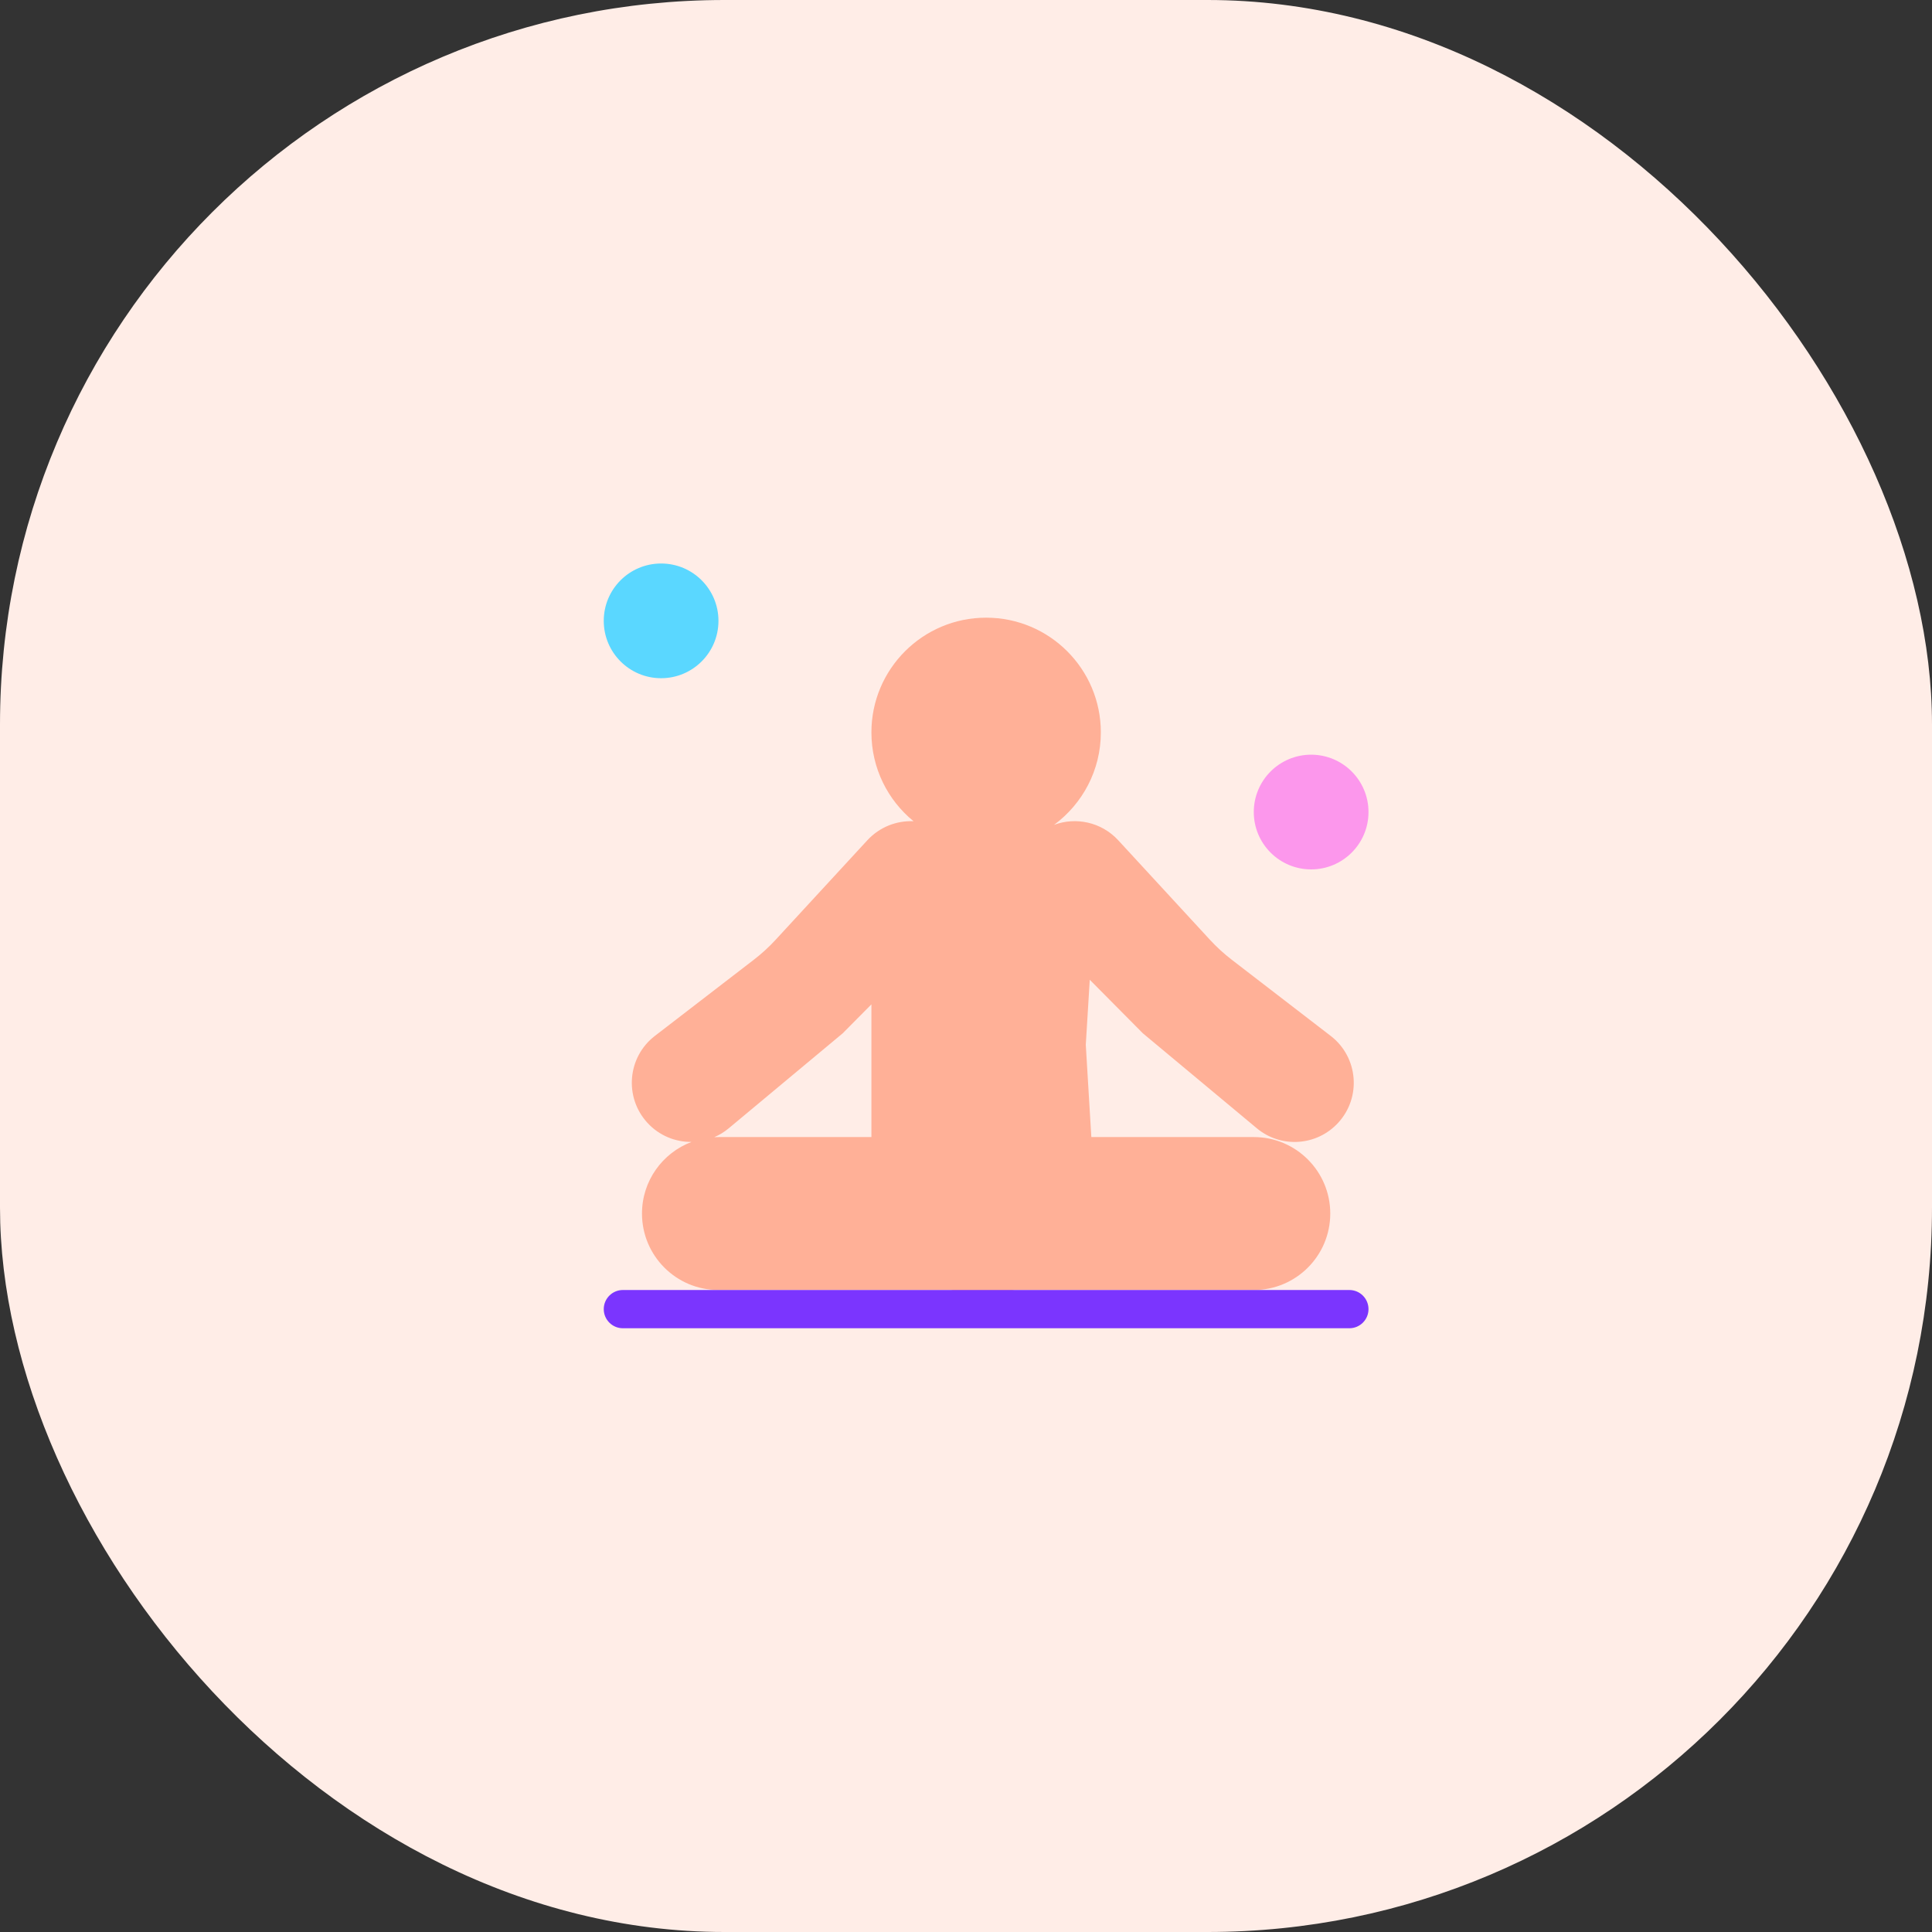
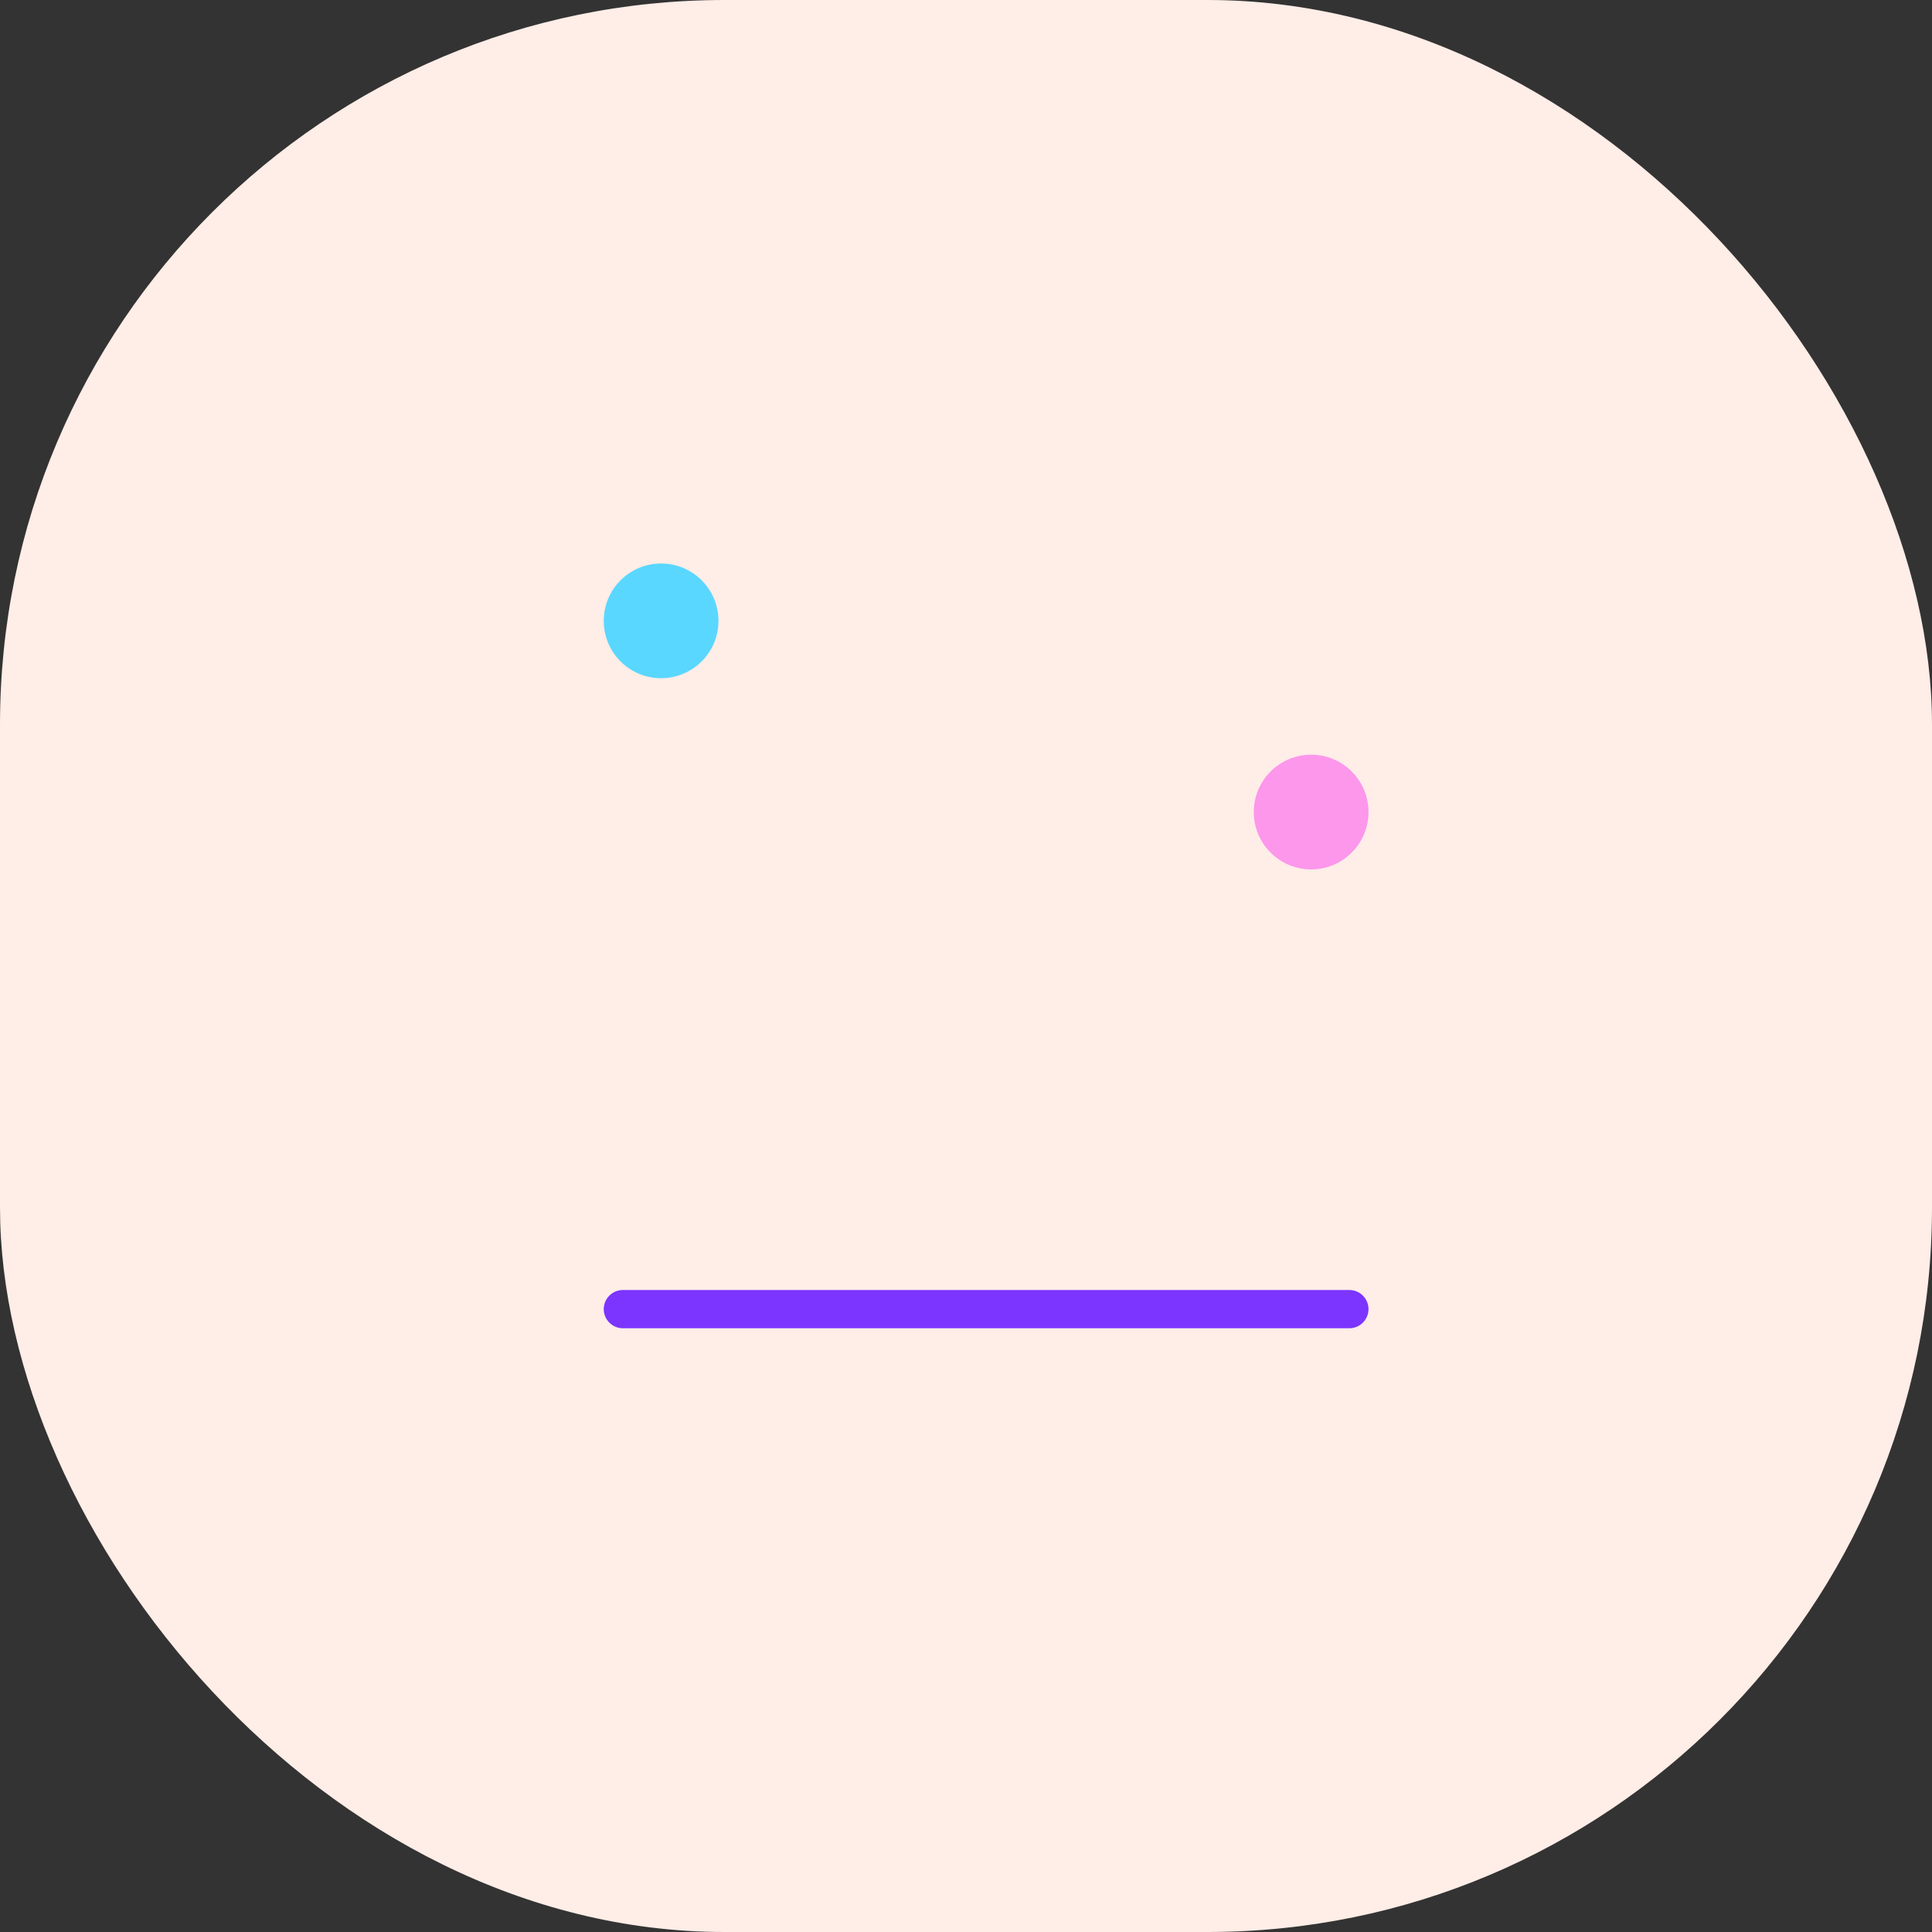
<svg xmlns="http://www.w3.org/2000/svg" width="48" height="48" viewBox="0 0 48 48" fill="none">
  <rect x="0" y="0" width="48" height="48" fill="#333333" stroke="none" />
  <rect width="48" height="48" rx="18" fill="#FFEDE7" />
  <circle cx="16.425" cy="15.425" r="1.425" fill="#5AD7FF" />
  <ellipse cx="32.575" cy="20.175" rx="1.425" ry="1.425" fill="#FC97EC" />
-   <path fill-rule="evenodd" clip-rule="evenodd" d="M26.188 20.493C26.892 19.974 27.35 19.139 27.35 18.196C27.35 16.622 26.074 15.346 24.5 15.346C22.926 15.346 21.65 16.622 21.65 18.196C21.65 19.086 22.057 19.88 22.696 20.403C22.279 20.385 21.857 20.543 21.549 20.876L19.27 23.349C19.104 23.529 18.923 23.695 18.729 23.844L16.27 25.737C15.587 26.263 15.502 27.261 16.085 27.896C16.377 28.214 16.779 28.375 17.181 28.371C16.462 28.642 15.95 29.336 15.95 30.15C15.95 31.2 16.8 32.05 17.85 32.05H23.622C23.873 32.125 24.139 32.166 24.414 32.166C24.69 32.166 24.956 32.125 25.207 32.05H31.15C32.199 32.05 33.05 31.2 33.05 30.15C33.05 29.101 32.199 28.25 31.15 28.25H27.114L26.976 25.957L27.075 24.342L28.394 25.672L31.223 28.03C31.825 28.533 32.716 28.474 33.246 27.896C33.83 27.261 33.744 26.263 33.061 25.737L30.602 23.844C30.408 23.695 30.227 23.529 30.061 23.349L27.782 20.876C27.362 20.421 26.728 20.293 26.188 20.493ZM17.85 28.25C17.815 28.25 17.78 28.251 17.745 28.253C17.874 28.198 17.996 28.124 18.108 28.03L20.937 25.672L21.65 24.953V28.25H17.85Z" fill="#FFB097" />
-   <path d="M33.525 32.05C33.787 32.05 34 32.263 34 32.525V32.525C34 32.787 33.787 33 33.525 33L15.475 33C15.213 33 15 32.787 15 32.525V32.525C15 32.263 15.213 32.05 15.475 32.05L33.525 32.05Z" fill="#7B35FE" />
+   <path d="M33.525 32.05C33.787 32.05 34 32.263 34 32.525C34 32.787 33.787 33 33.525 33L15.475 33C15.213 33 15 32.787 15 32.525V32.525C15 32.263 15.213 32.05 15.475 32.05L33.525 32.05Z" fill="#7B35FE" />
</svg>